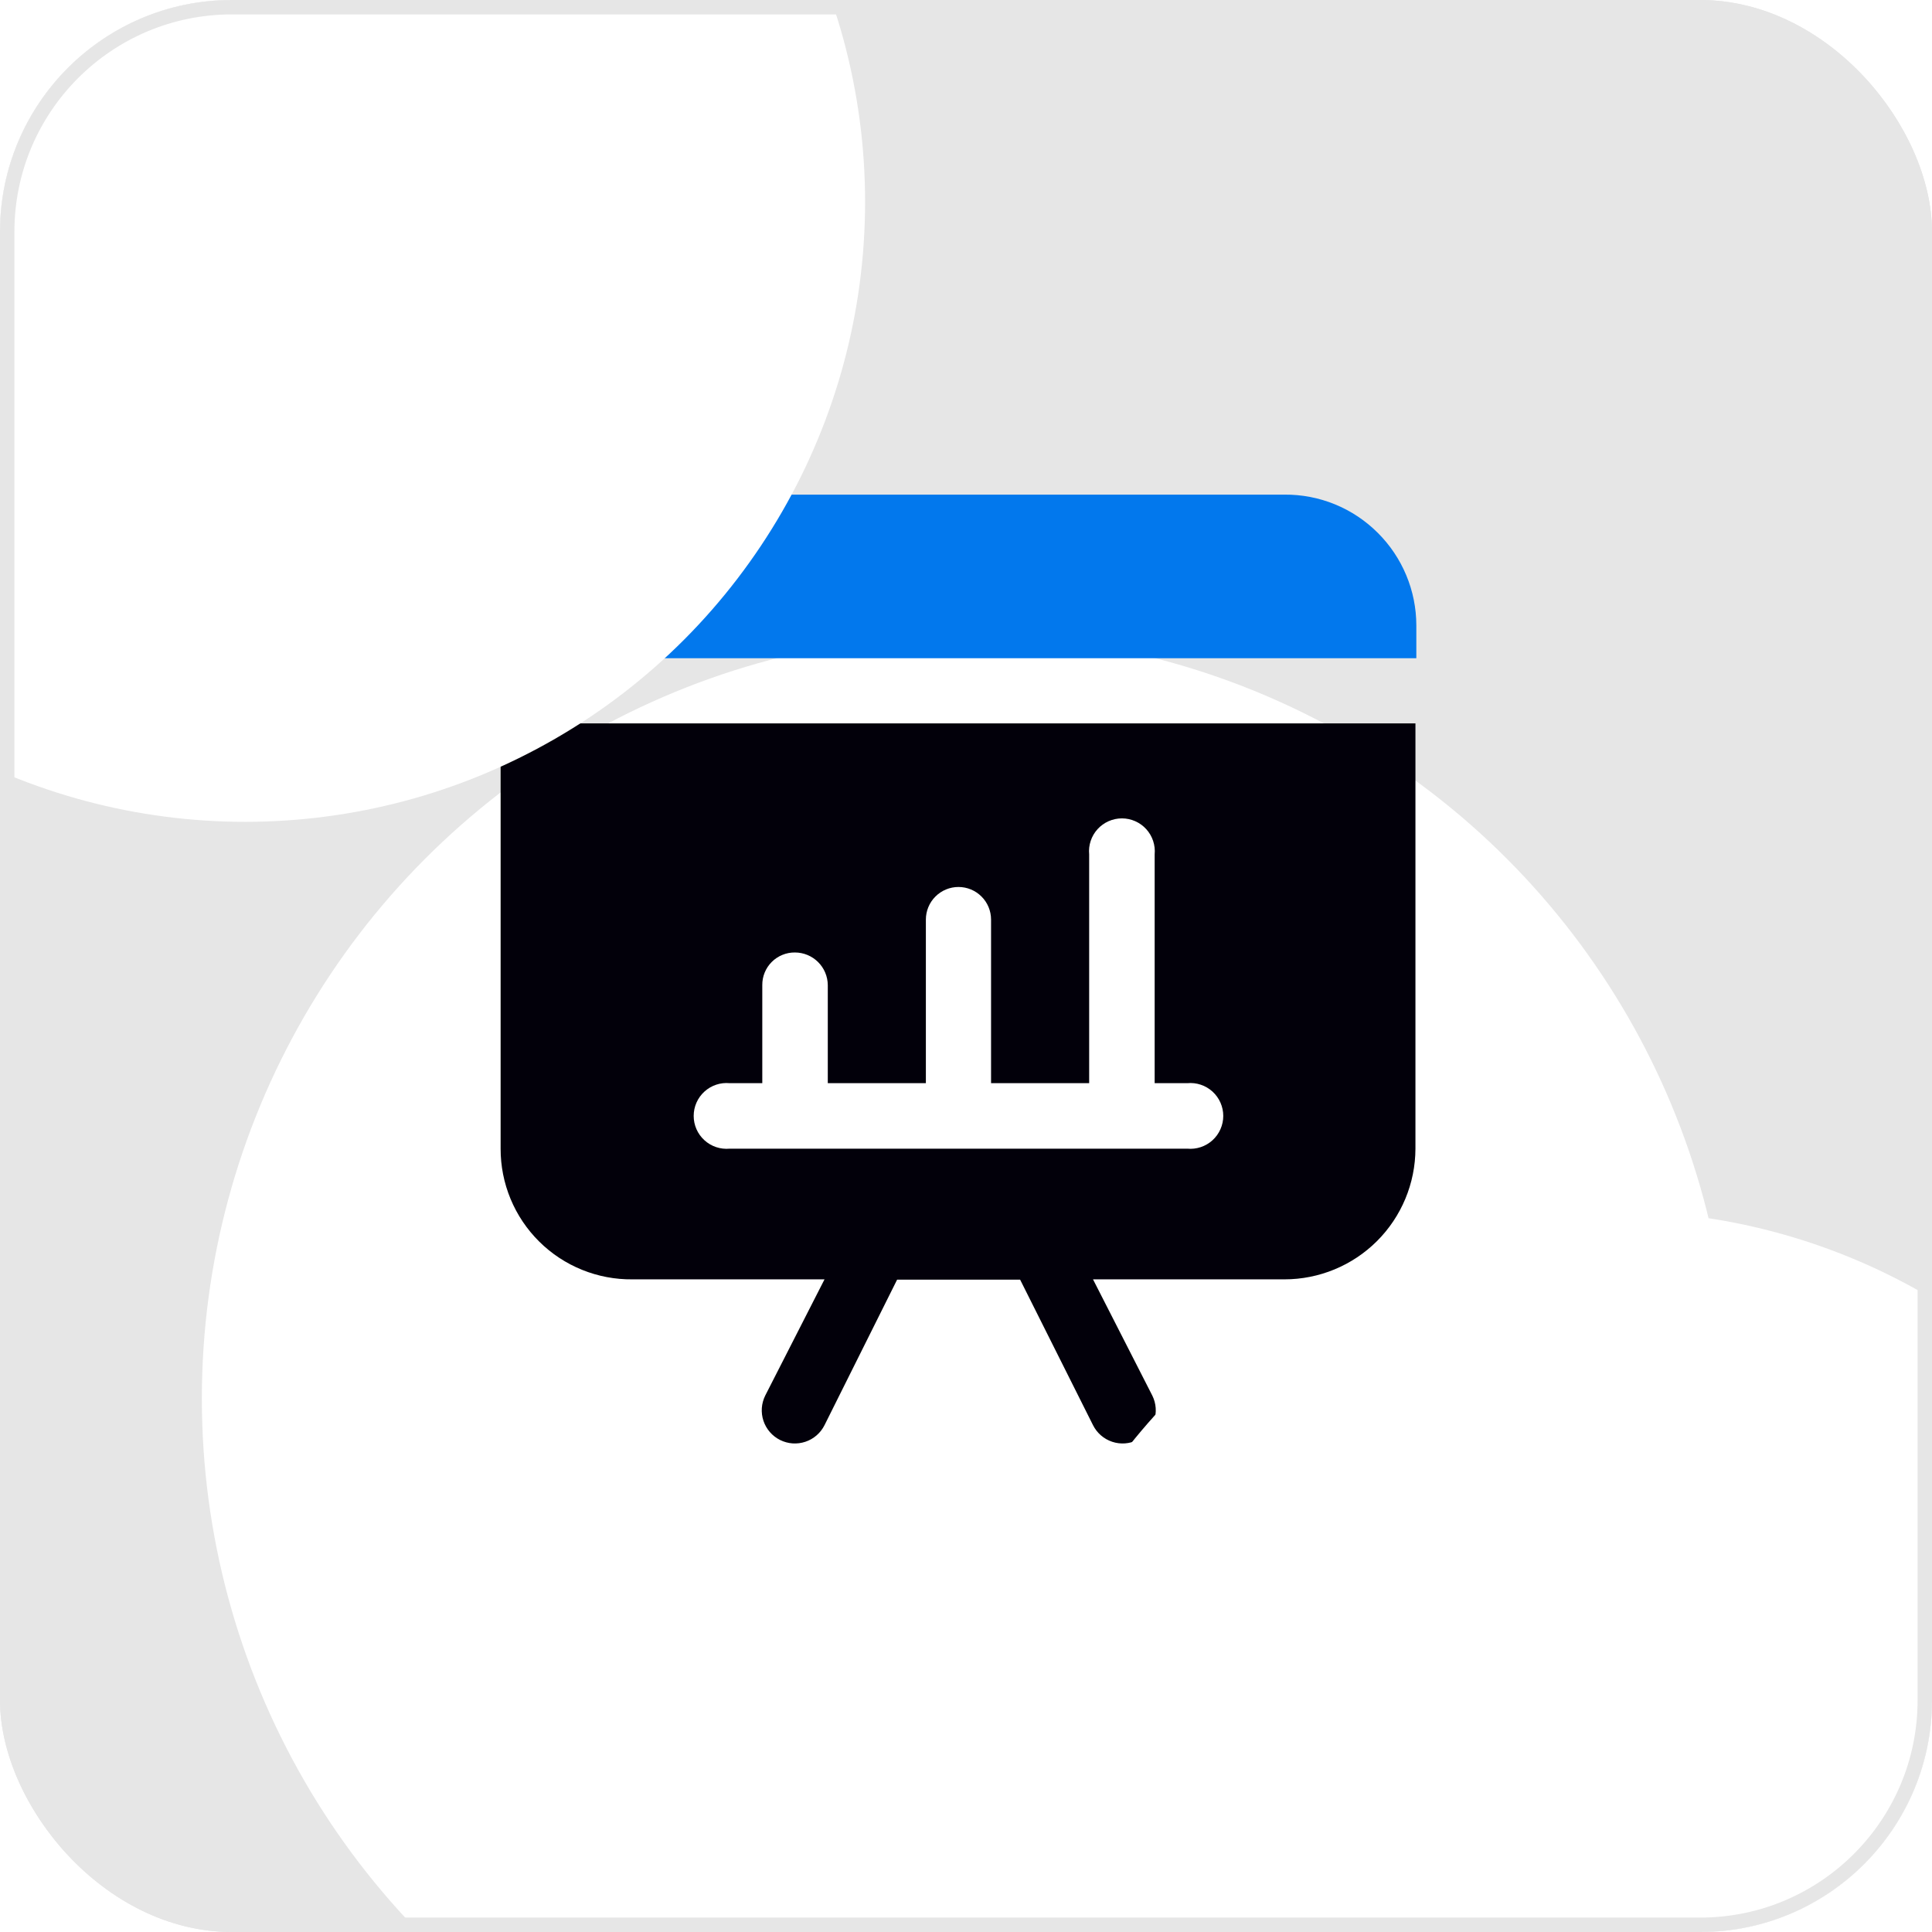
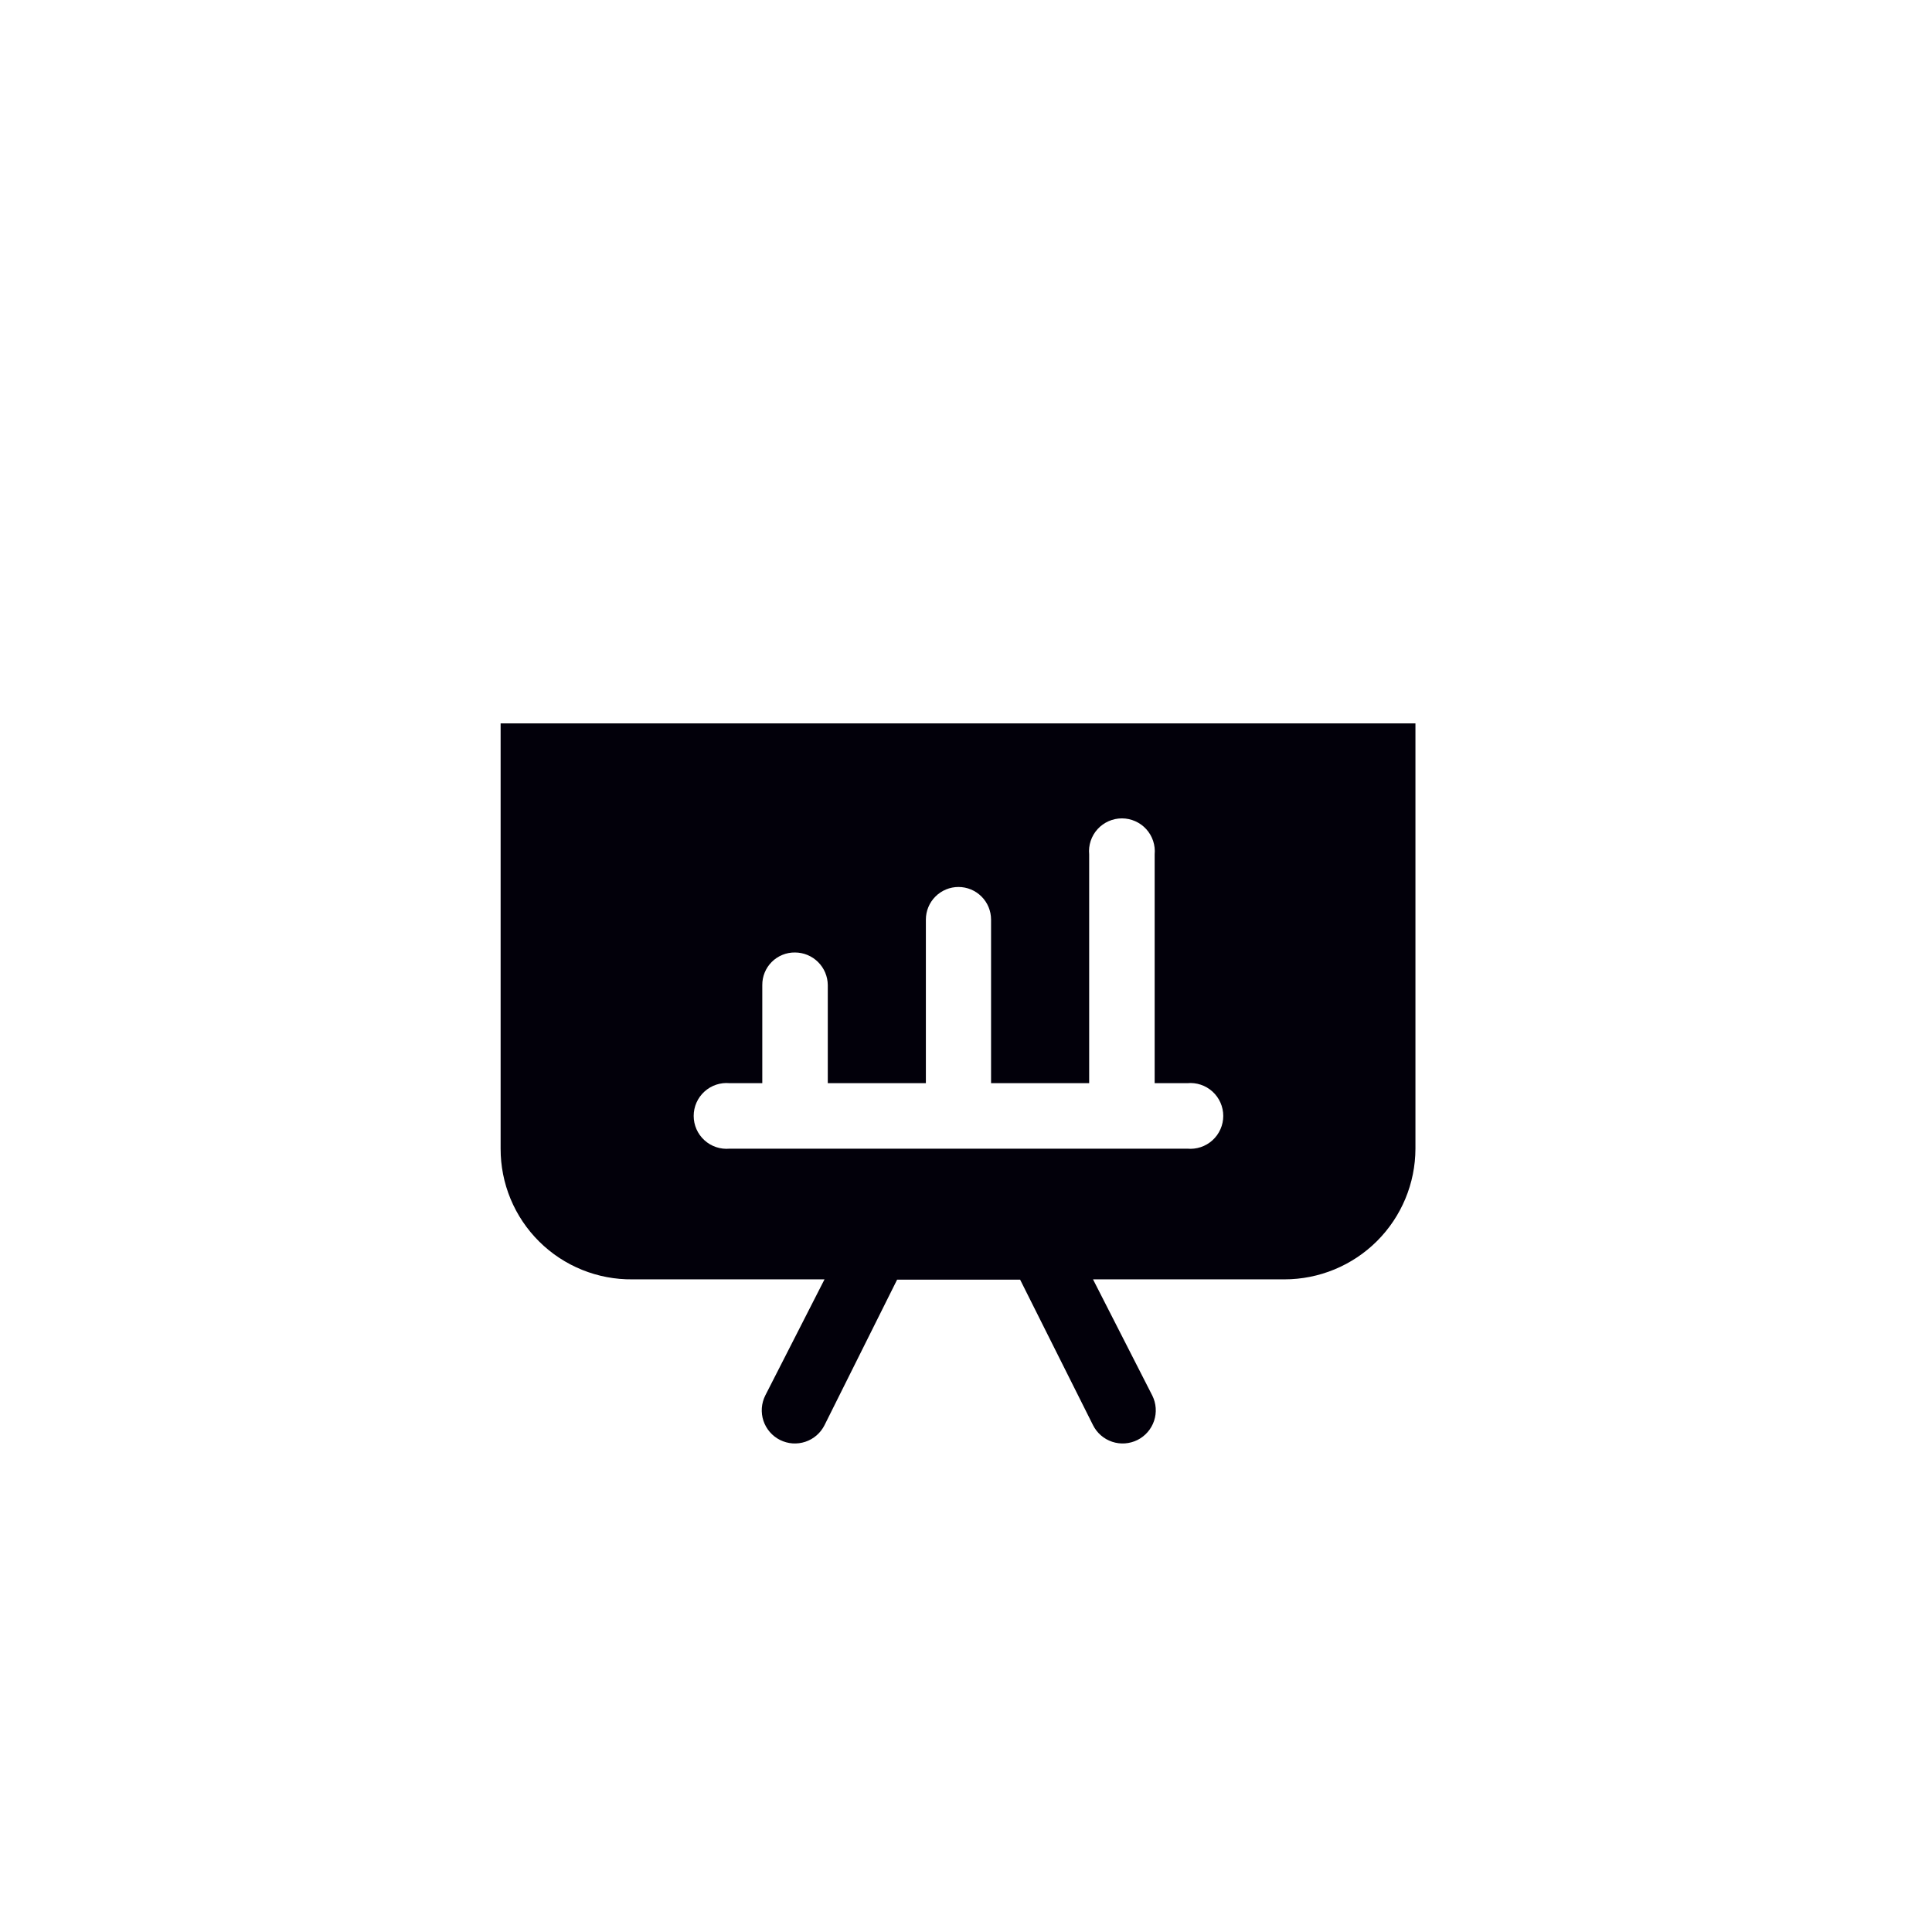
<svg xmlns="http://www.w3.org/2000/svg" width="100" height="100" viewBox="0 0 100 100" fill="none">
  <g clip-path="url(#clip0_6458_3712)">
-     <rect width="100" height="100" rx="12" fill="#E6E6E6" />
    <g filter="url(#filter0_dd_6458_3712)">
      <circle cx="50" cy="50.001" r="39.552" fill="white" />
    </g>
-     <path d="M71.315 27.581C70.681 26.947 69.928 26.445 69.098 26.105C68.268 25.765 67.379 25.594 66.483 25.602H32.737C31.843 25.592 30.956 25.759 30.128 26.095C29.299 26.431 28.545 26.927 27.91 27.557C27.275 28.186 26.771 28.936 26.428 29.761C26.085 30.587 25.91 31.472 25.912 32.366V34.069H73.309V32.366C73.308 31.477 73.131 30.596 72.788 29.775C72.446 28.954 71.945 28.208 71.315 27.581Z" fill="#0278ED" />
    <path d="M25.912 59.455C25.91 60.349 26.085 61.234 26.428 62.06C26.771 62.886 27.275 63.635 27.91 64.264C28.545 64.894 29.299 65.391 30.128 65.726C30.956 66.062 31.843 66.229 32.737 66.219H42.677L39.609 72.232C39.509 72.433 39.449 72.653 39.432 72.877C39.417 73.102 39.445 73.328 39.516 73.541C39.587 73.755 39.7 73.952 39.848 74.123C39.995 74.293 40.175 74.432 40.376 74.533C40.578 74.633 40.797 74.694 41.022 74.71C41.246 74.725 41.472 74.697 41.685 74.626C41.899 74.555 42.097 74.442 42.267 74.294C42.437 74.147 42.576 73.967 42.677 73.766L46.435 66.234H52.801L56.574 73.766C56.778 74.173 57.134 74.482 57.566 74.626C57.997 74.77 58.468 74.736 58.875 74.533C59.282 74.329 59.591 73.973 59.735 73.541C59.879 73.11 59.845 72.639 59.642 72.232L56.574 66.219H66.483C68.278 66.219 70.001 65.507 71.272 64.239C72.543 62.971 73.259 61.25 73.263 59.455V37.443H25.912V59.455ZM37.769 56.065H39.456V50.988C39.454 50.765 39.496 50.545 39.58 50.34C39.664 50.134 39.788 49.947 39.946 49.79C40.103 49.633 40.289 49.509 40.495 49.425C40.701 49.34 40.921 49.298 41.143 49.3C41.592 49.3 42.023 49.478 42.342 49.794C42.661 50.11 42.842 50.539 42.846 50.988V56.065H47.923V47.598C47.923 47.15 48.101 46.721 48.417 46.405C48.734 46.088 49.163 45.91 49.61 45.91C50.058 45.91 50.487 46.088 50.803 46.405C51.12 46.721 51.297 47.15 51.297 47.598V56.065H56.375V44.223C56.352 43.987 56.379 43.749 56.454 43.524C56.529 43.299 56.65 43.092 56.81 42.916C56.969 42.741 57.164 42.601 57.381 42.505C57.598 42.409 57.832 42.359 58.07 42.359C58.307 42.359 58.541 42.409 58.758 42.505C58.975 42.601 59.17 42.741 59.329 42.916C59.489 43.092 59.61 43.299 59.685 43.524C59.76 43.749 59.787 43.987 59.765 44.223V56.065H61.452C61.688 56.042 61.926 56.069 62.151 56.144C62.376 56.219 62.583 56.34 62.759 56.5C62.934 56.66 63.074 56.854 63.17 57.071C63.266 57.288 63.316 57.523 63.316 57.76C63.316 57.997 63.266 58.231 63.17 58.448C63.074 58.665 62.934 58.86 62.759 59.019C62.583 59.179 62.376 59.3 62.151 59.375C61.926 59.45 61.688 59.477 61.452 59.455H37.769C37.532 59.477 37.294 59.45 37.069 59.375C36.844 59.3 36.637 59.179 36.462 59.019C36.286 58.86 36.146 58.665 36.05 58.448C35.954 58.231 35.905 57.997 35.905 57.76C35.905 57.523 35.954 57.288 36.05 57.071C36.146 56.854 36.286 56.66 36.462 56.5C36.637 56.34 36.844 56.219 37.069 56.144C37.294 56.069 37.532 56.042 37.769 56.065Z" fill="#02000A" />
    <g filter="url(#filter1_f_6458_3712)">
-       <circle cx="83.582" cy="94.776" r="32.09" fill="white" />
-     </g>
+       </g>
    <g filter="url(#filter2_f_6458_3712)">
-       <circle cx="12.687" cy="10.448" r="32.09" fill="white" />
-     </g>
+       </g>
  </g>
-   <rect x="0.373" y="0.373" width="99.254" height="99.254" rx="11.627" stroke="#E6E6E6" stroke-width="0.746" />
  <defs>
    <filter id="filter0_dd_6458_3712" x="-4.478" y="10.448" width="108.955" height="108.955" filterUnits="userSpaceOnUse" color-interpolation-filters="sRGB">
      <feFlood flood-opacity="0" result="BackgroundImageFix" />
      <feColorMatrix in="SourceAlpha" type="matrix" values="0 0 0 0 0 0 0 0 0 0 0 0 0 0 0 0 0 0 127 0" result="hardAlpha" />
      <feMorphology radius="3.731" operator="erode" in="SourceAlpha" result="effect1_dropShadow_6458_3712" />
      <feOffset dy="7.463" />
      <feGaussianBlur stdDeviation="3.731" />
      <feComposite in2="hardAlpha" operator="out" />
      <feColorMatrix type="matrix" values="0 0 0 0 0 0 0 0 0 0 0 0 0 0 0 0 0 0 0.04 0" />
      <feBlend mode="normal" in2="BackgroundImageFix" result="effect1_dropShadow_6458_3712" />
      <feColorMatrix in="SourceAlpha" type="matrix" values="0 0 0 0 0 0 0 0 0 0 0 0 0 0 0 0 0 0 127 0" result="hardAlpha" />
      <feMorphology radius="3.731" operator="erode" in="SourceAlpha" result="effect2_dropShadow_6458_3712" />
      <feOffset dy="14.925" />
      <feGaussianBlur stdDeviation="9.328" />
      <feComposite in2="hardAlpha" operator="out" />
      <feColorMatrix type="matrix" values="0 0 0 0 0 0 0 0 0 0 0 0 0 0 0 0 0 0 0.1 0" />
      <feBlend mode="normal" in2="effect1_dropShadow_6458_3712" result="effect2_dropShadow_6458_3712" />
      <feBlend mode="normal" in="SourceGraphic" in2="effect2_dropShadow_6458_3712" result="shape" />
    </filter>
    <filter id="filter1_f_6458_3712" x="-3.731" y="7.463" width="174.627" height="174.626" filterUnits="userSpaceOnUse" color-interpolation-filters="sRGB">
      <feFlood flood-opacity="0" result="BackgroundImageFix" />
      <feBlend mode="normal" in="SourceGraphic" in2="BackgroundImageFix" result="shape" />
      <feGaussianBlur stdDeviation="27.612" result="effect1_foregroundBlur_6458_3712" />
    </filter>
    <filter id="filter2_f_6458_3712" x="-74.627" y="-76.865" width="174.627" height="174.626" filterUnits="userSpaceOnUse" color-interpolation-filters="sRGB">
      <feFlood flood-opacity="0" result="BackgroundImageFix" />
      <feBlend mode="normal" in="SourceGraphic" in2="BackgroundImageFix" result="shape" />
      <feGaussianBlur stdDeviation="27.612" result="effect1_foregroundBlur_6458_3712" />
    </filter>
    <clipPath id="clip0_6458_3712">
      <rect width="100" height="100" rx="12" fill="white" />
    </clipPath>
  </defs>
</svg>